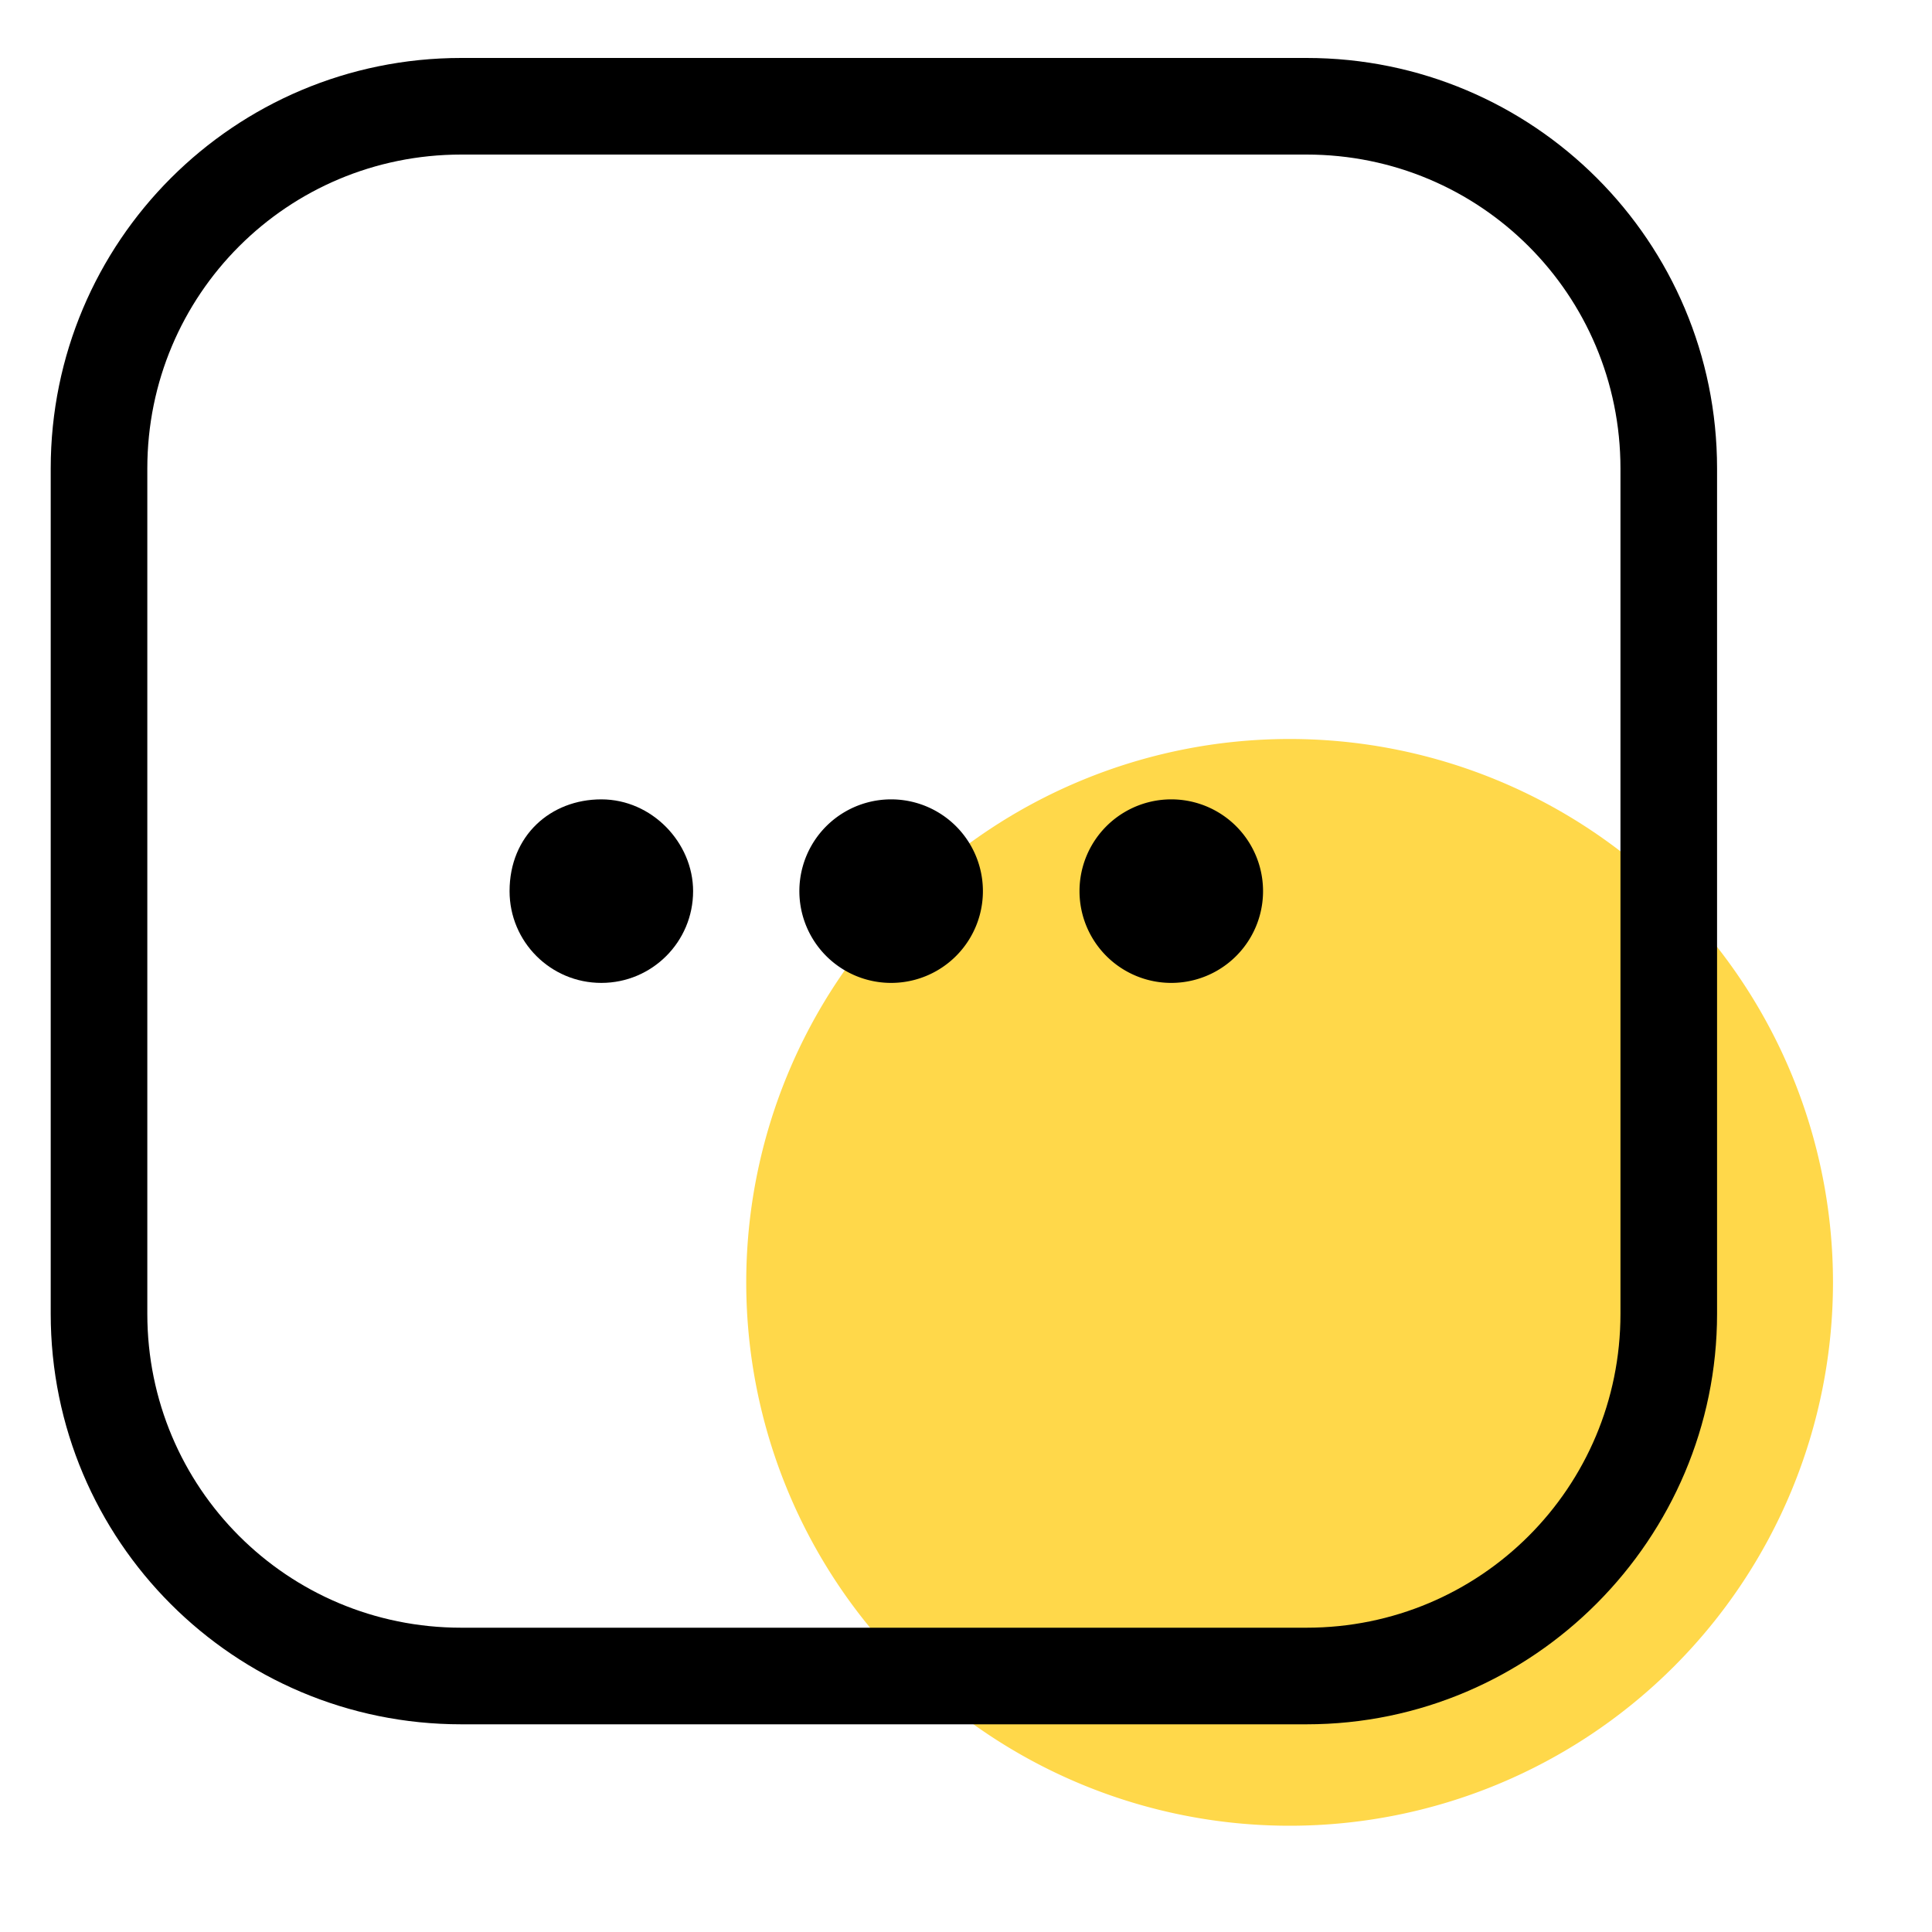
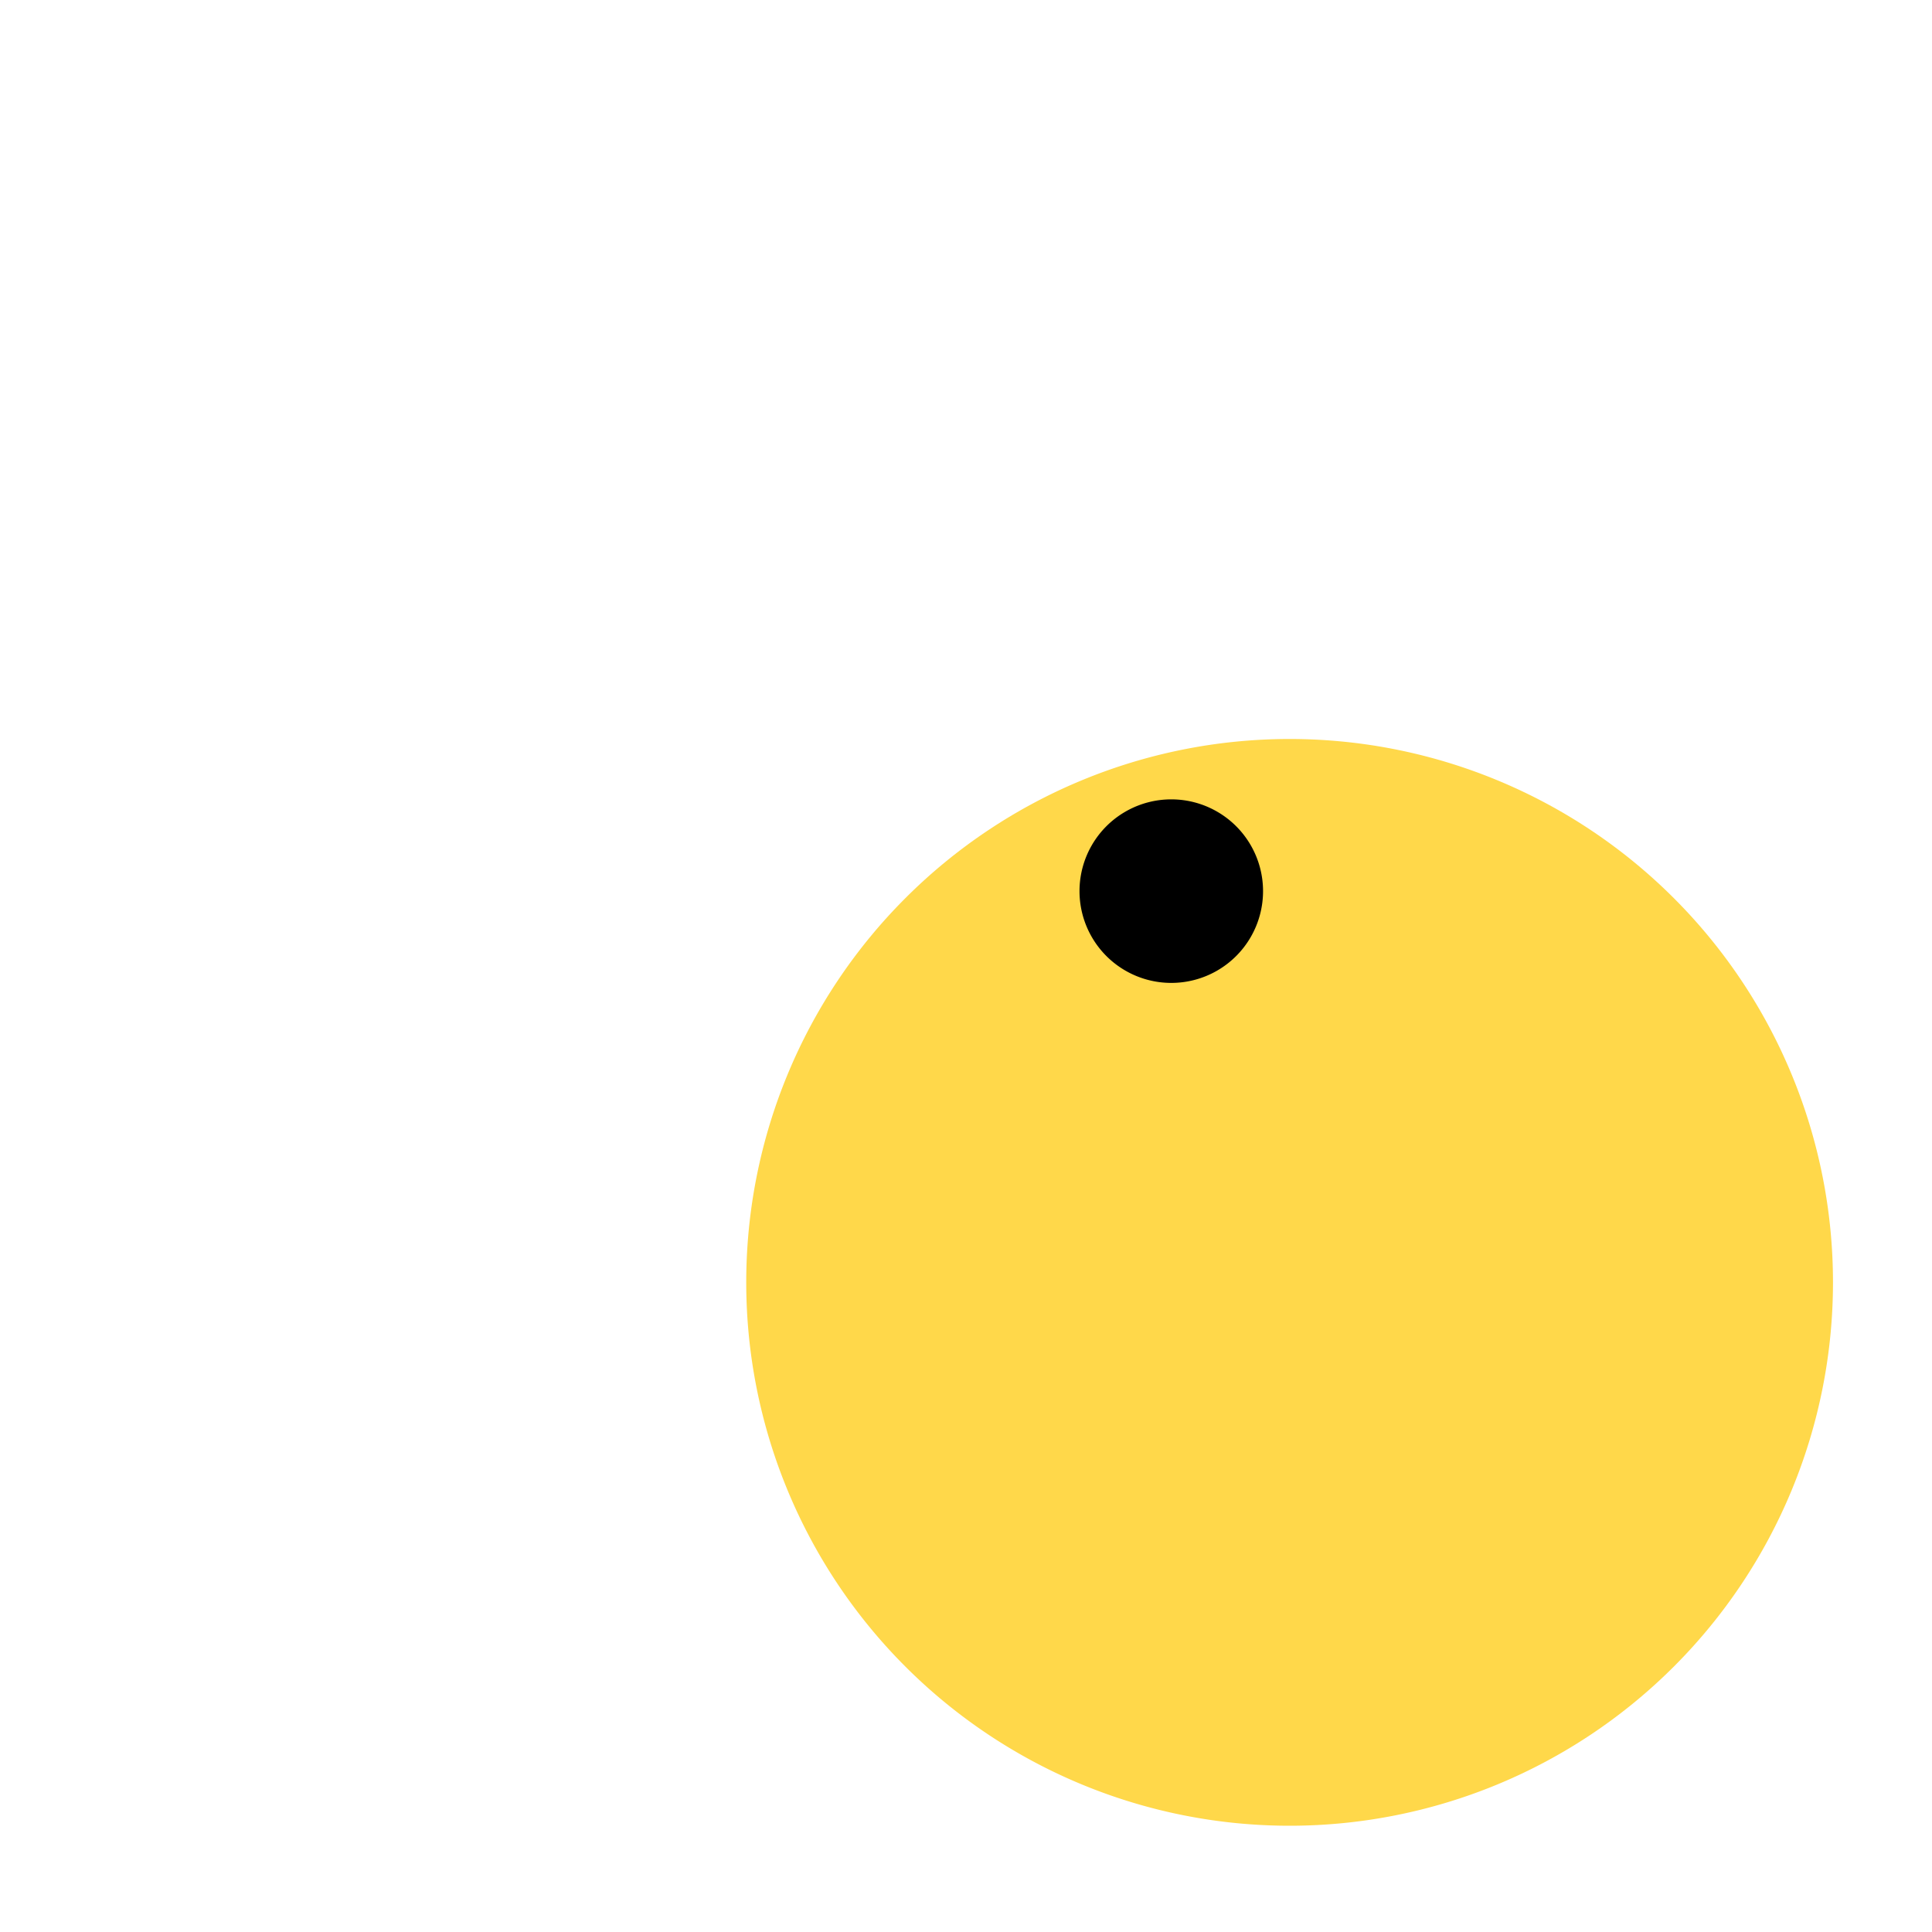
<svg xmlns="http://www.w3.org/2000/svg" t="1658583000605" class="icon" viewBox="0 0 1024 1024" version="1.1" p-id="1711" width="200" height="200">
  <defs>
    <style type="text/css">@font-face { font-family: feedback-iconfont; src: url("//at.alicdn.com/t/font_1031158_u69w8yhxdu.woff2?t=1630033759944") format("woff2"), url("//at.alicdn.com/t/font_1031158_u69w8yhxdu.woff?t=1630033759944") format("woff"), url("//at.alicdn.com/t/font_1031158_u69w8yhxdu.ttf?t=1630033759944") format("truetype"); }
</style>
  </defs>
  <path d="M683.52 679.68m-288 0a288 288 0 1 0 576 0 288 288 0 1 0-576 0Z" fill="#FFD84A" p-id="1712" />
-   <path d="M692.48 913.92h-448c-120.32 0-217.6-97.28-217.6-217.6v-448c0-120.32 97.28-217.6 217.6-217.6h448c120.32 0 217.6 97.28 217.6 217.6v448c0 119.04-97.28 217.6-217.6 217.6z m-448-832c-92.16 0-166.4 74.24-166.4 166.4v448c0 92.16 74.24 166.4 166.4 166.4h448c92.16 0 166.4-74.24 166.4-166.4v-448c0-92.16-74.24-166.4-166.4-166.4h-448z" p-id="1713" />
-   <path d="M270.08 472.32c0 26.88 21.76 48.64 48.64 48.64s48.64-21.76 48.64-48.64c0-25.6-21.76-48.64-48.64-48.64s-48.64 19.2-48.64 48.64z" p-id="1714" />
-   <path d="M472.32 472.32m-48.64 0a48.64 48.64 0 1 0 97.28 0 48.64 48.64 0 1 0-97.28 0Z" p-id="1715" />
  <path d="M620.8 472.32m-48.64 0a48.64 48.64 0 1 0 97.28 0 48.64 48.64 0 1 0-97.28 0Z" p-id="1716" />
</svg>